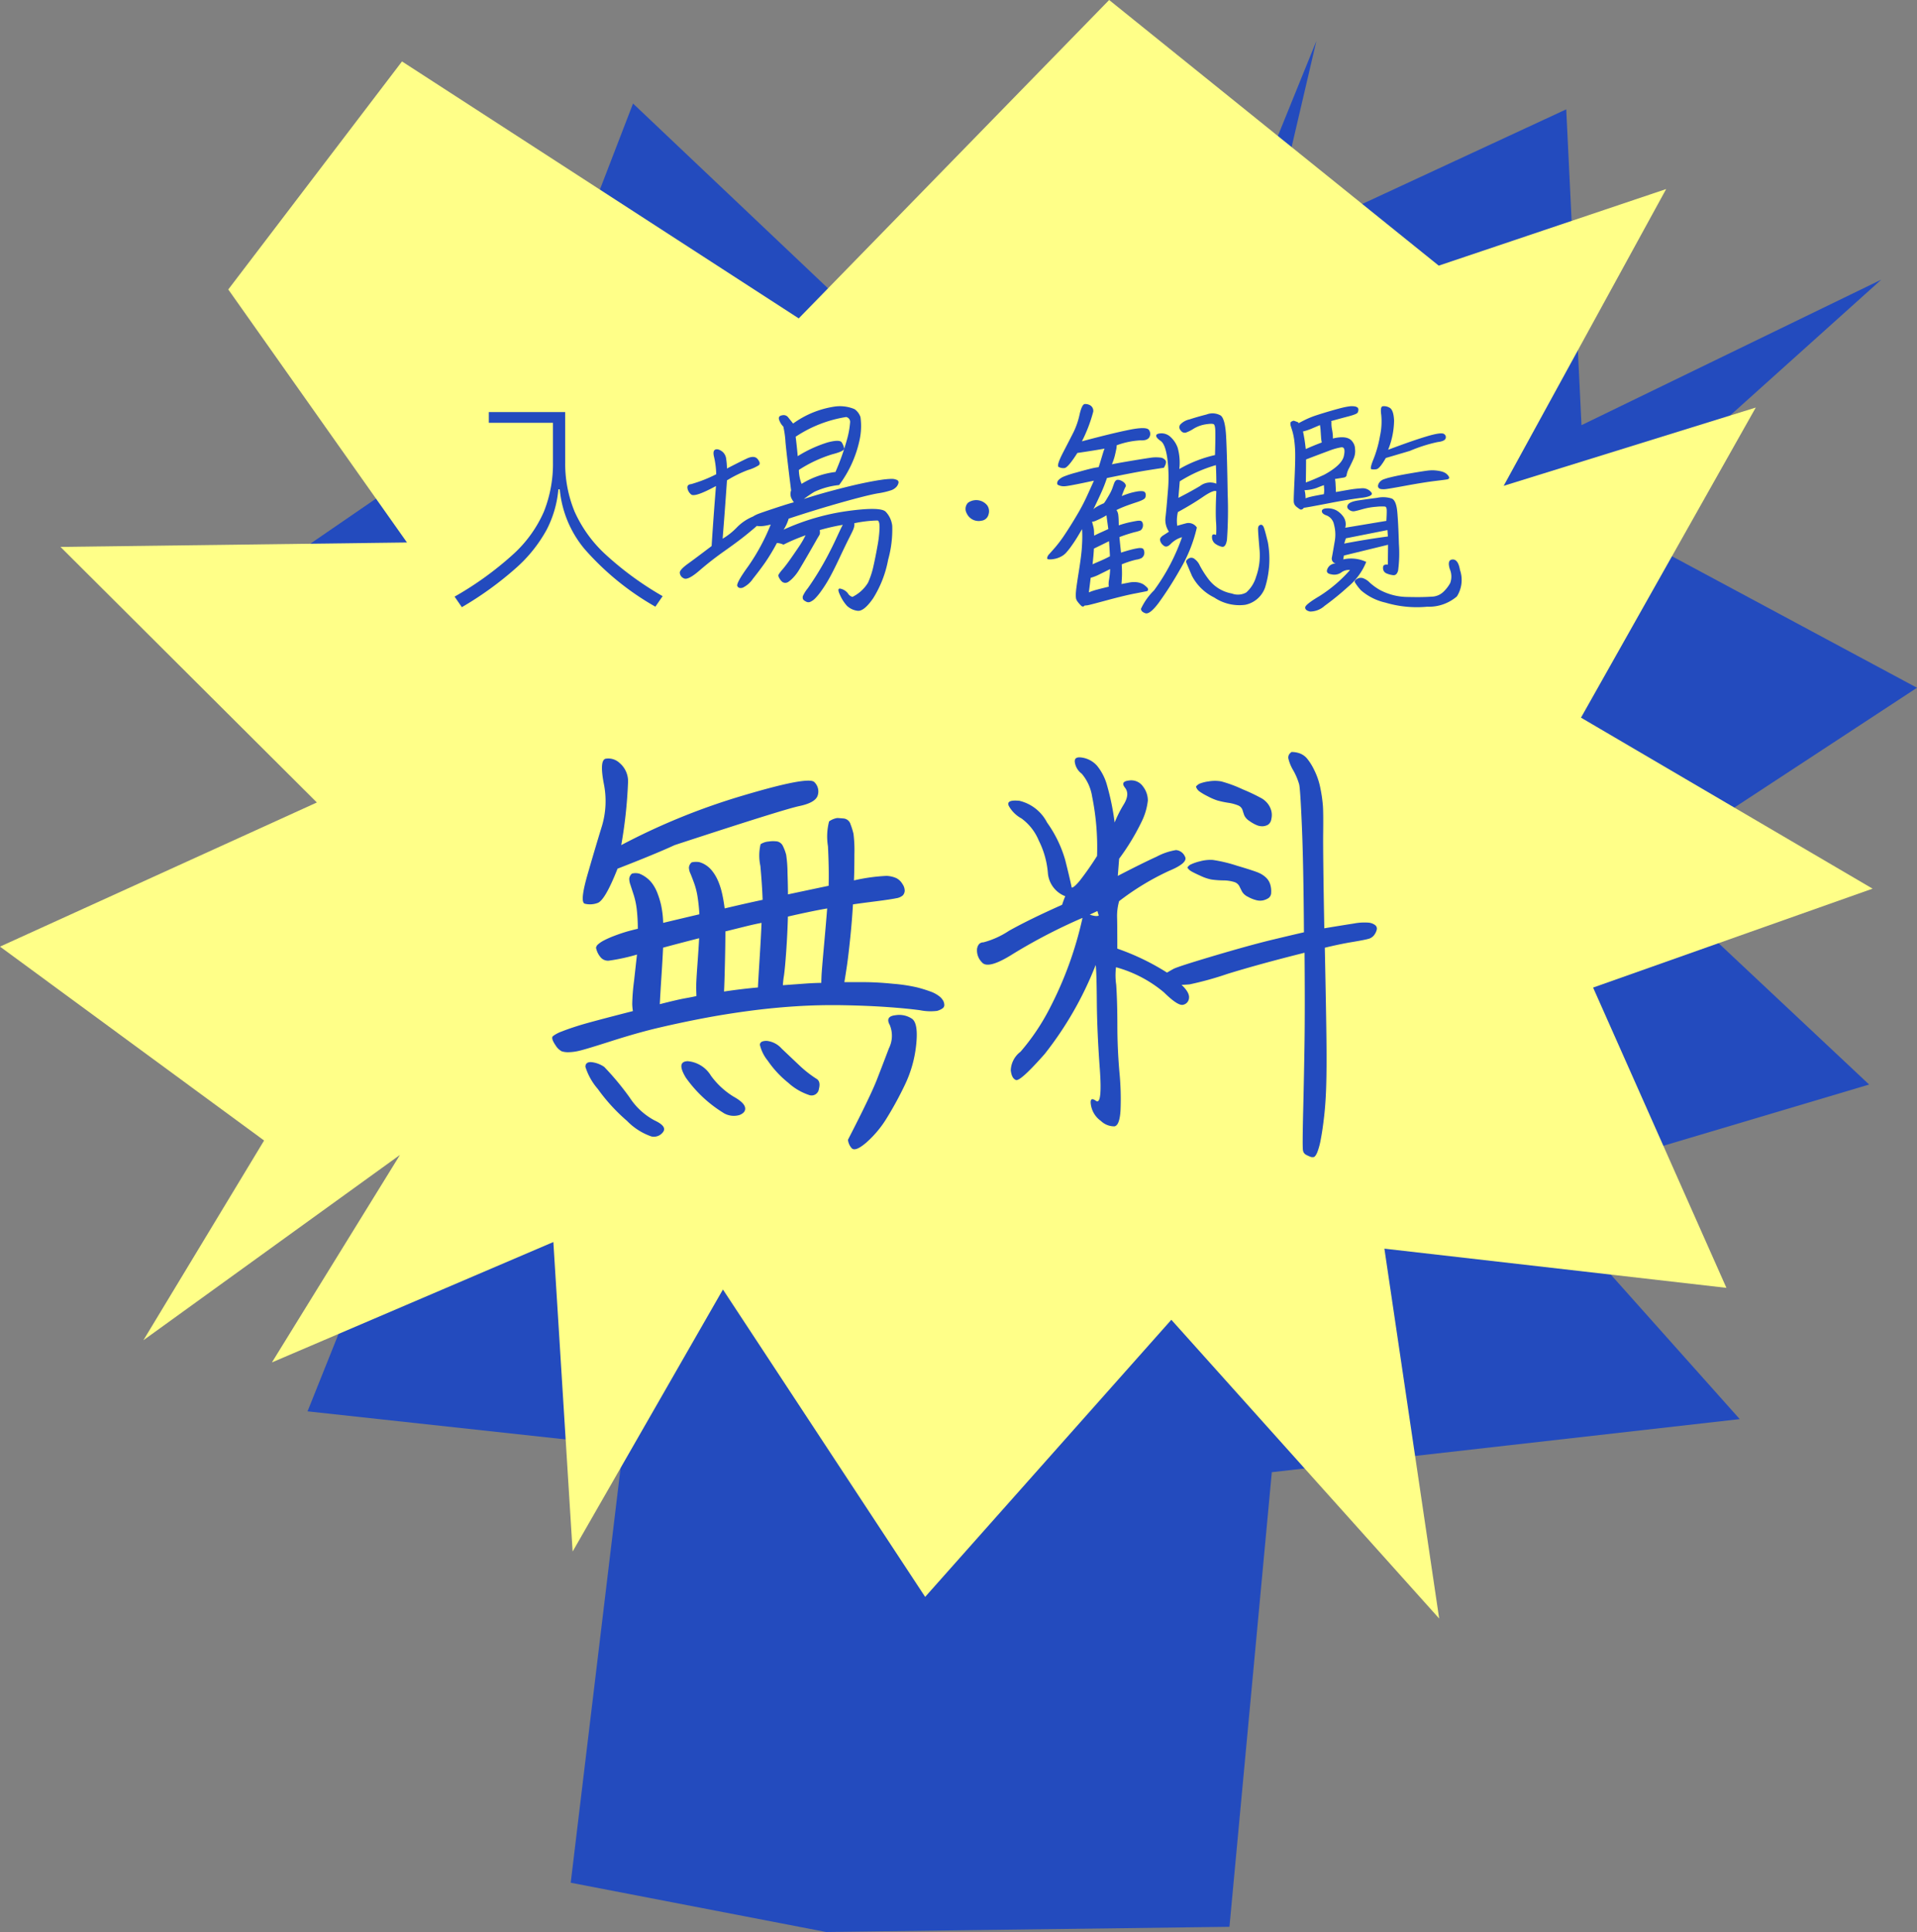
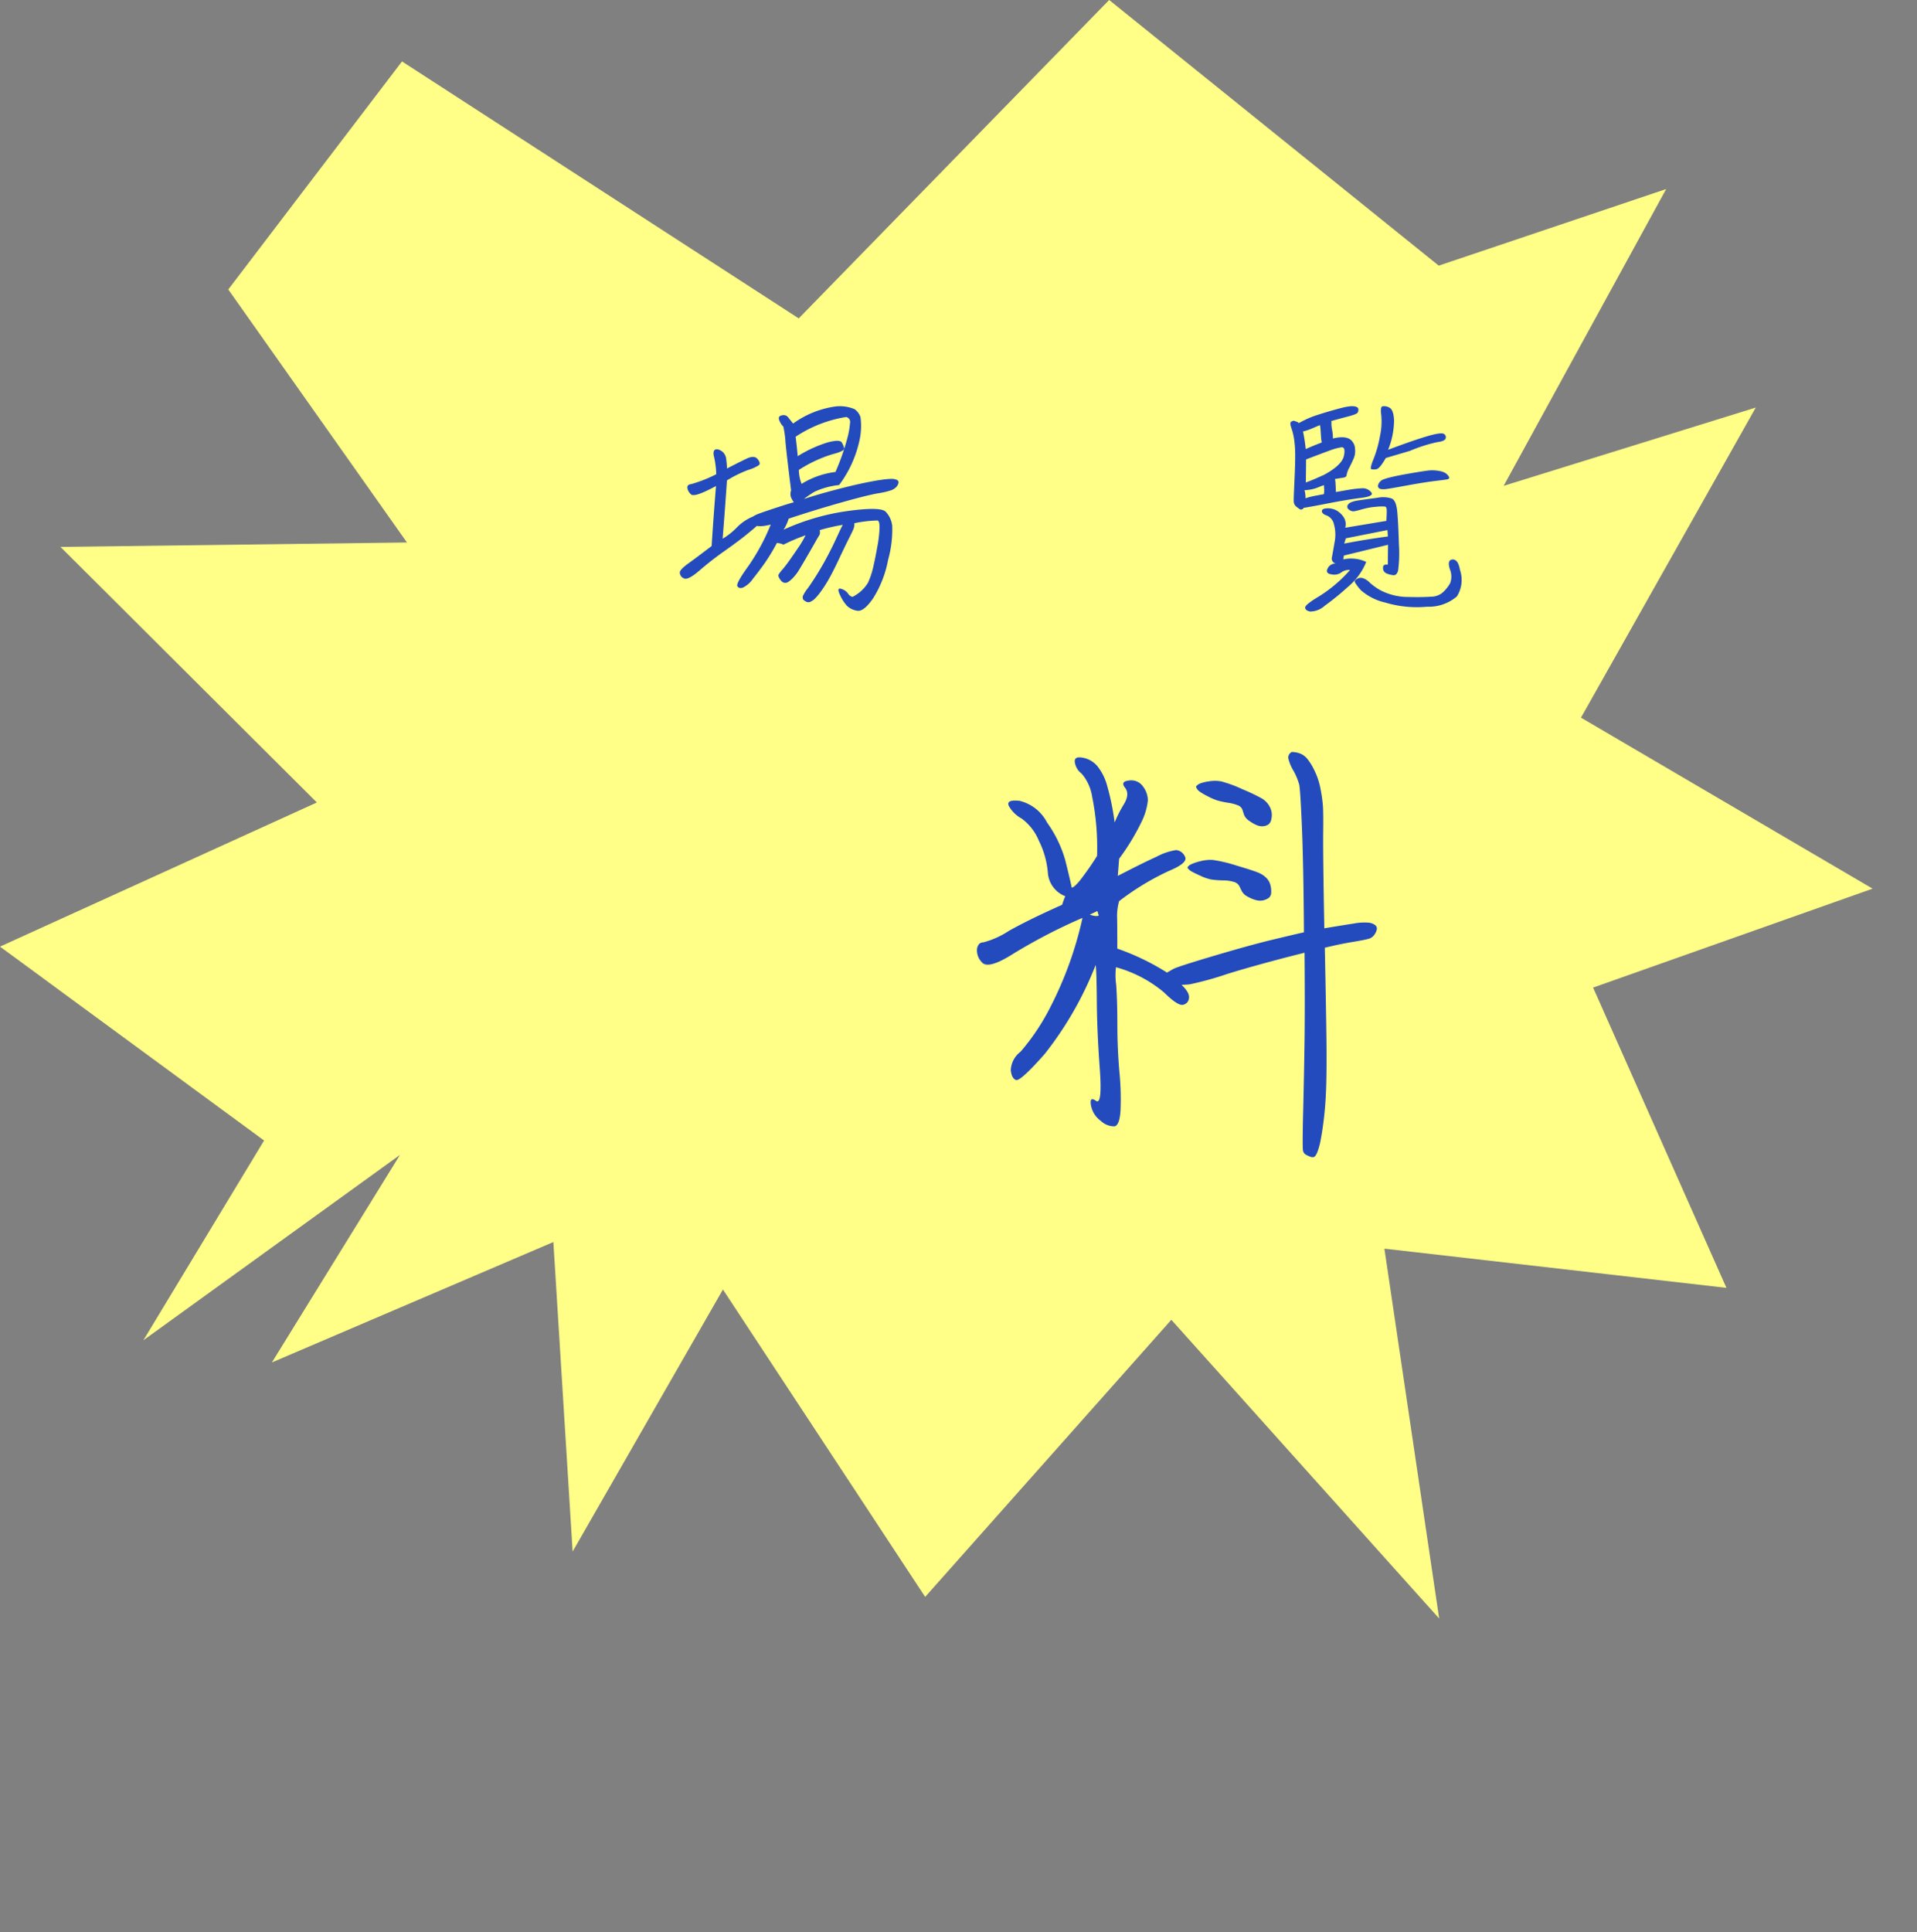
<svg xmlns="http://www.w3.org/2000/svg" width="116.47" height="117.355" viewBox="0 0 116.47 117.355">
  <rect x="0" y="0" width="116.47" height="117.355" fill="#808080" stroke="none" />
  <defs>
    <clipPath id="a">
      <rect width="116.47" height="117.355" fill="none" />
    </clipPath>
  </defs>
  <g transform="translate(236 -4041)">
    <g transform="translate(-236 4041)">
-       <path d="M63.156,22.934,46.814,7.447,39.86,25.5,23.05,37.038,38.121,59.2,27.038,86.888,46.22,88.975l-3.192,26.546,15.517,2.993,24.505-.315,2.574-27.615,28.429-3.224-12.679-14.21,20.541-6.113L107.994,53.97l16.829-11.034-18.635-10,16.465-14.79-18.214,8.839L103.512,7.8,85.4,16.2,88.331,3.649,81.246,21.122,74.319,3.2Z" transform="translate(-8.353 -1.159)" fill="#234bbe" />
      <path d="M67.388,0l-18.86,19.34L24.424,3.732,13.869,17.583,24.726,32.952l-21.051.269L19.251,48.745,0,57.5,16.045,69.278,8.712,81.411,24.3,70.153,16.52,82.758l17.1-7.313,1.171,18.8,9.132-15.917L56.209,97,71.166,80.167,87.439,98.315,84.111,75.847l20.78,2.381-8.1-18.24,16.98-6.008L96.055,43.592l10.619-18.836L91.357,29.511l9.873-18.027L87.412,16.136Z" transform="translate(0 0)" fill="#ff8" />
      <g transform="translate(0 0)">
        <g clip-path="url(#a)">
-           <path d="M50.041,42.286A7.639,7.639,0,0,0,50.61,45.3a7.95,7.95,0,0,0,1.85,2.576,19.252,19.252,0,0,0,3.5,2.562l-.441.64a16.609,16.609,0,0,1-4.3-3.5,6.59,6.59,0,0,1-1.509-3.629h-.085a6.534,6.534,0,0,1-.719,2.469,8.669,8.669,0,0,1-1.857,2.313,20.435,20.435,0,0,1-3.288,2.377l-.441-.641a19.923,19.923,0,0,0,3.565-2.576,7.638,7.638,0,0,0,1.857-2.576,7.848,7.848,0,0,0,.555-3.031V39.909H45.4v-.654h4.639Z" transform="translate(-15.701 -14.226)" fill="#234bbe" />
          <path d="M66.71,47.2q.111-1.765.265-3.641-1.306.709-1.515.507a.631.631,0,0,1-.223-.4c-.01-.134.067-.208.23-.223a8.3,8.3,0,0,0,1.522-.6,5.2,5.2,0,0,0-.126-1.028c-.064-.25-.048-.4.049-.458s.227-.033.389.069a.653.653,0,0,1,.292.486,4.089,4.089,0,0,1,.048.583q.722-.375,1.195-.6t.675.034c.135.172.155.295.062.369a2.53,2.53,0,0,1-.645.285,7.407,7.407,0,0,0-1.286.632q-.125,1.834-.264,3.544a4.056,4.056,0,0,0,.847-.667,2.923,2.923,0,0,1,1-.681,1.4,1.4,0,0,1,.2-.111q.139-.07,1.063-.376t1.216-.376a2.75,2.75,0,0,1-.145-.243.616.616,0,0,1-.02-.479q-.265-2.113-.341-2.925a5.663,5.663,0,0,0-.132-.952A1.042,1.042,0,0,1,70.8,39.5q-.042-.2.194-.237a.349.349,0,0,1,.347.1l.32.4a5.732,5.732,0,0,1,2.557-1.035,2.3,2.3,0,0,1,1.174.16.959.959,0,0,1,.362.486,4.012,4.012,0,0,1-.063,1.425,6.987,6.987,0,0,1-1.236,2.7,4.665,4.665,0,0,0-1.509.416,7.333,7.333,0,0,0-.632.431q.847-.277,1.883-.549t1.7-.41q.66-.139,1.091-.2a4.972,4.972,0,0,1,.639-.062.758.758,0,0,1,.334.062.155.155,0,0,1,.1.187.531.531,0,0,1-.125.237.8.8,0,0,1-.285.194,4.682,4.682,0,0,1-.854.2q-.667.119-2.217.556t-3.19.98a2.539,2.539,0,0,1-.305.667,13.973,13.973,0,0,1,3.891-1.132q1.988-.272,2.307.041a1.476,1.476,0,0,1,.4.861,6.809,6.809,0,0,1-.249,2.057,6.7,6.7,0,0,1-.91,2.342q-.577.834-.973.757a1.149,1.149,0,0,1-.611-.291,2.437,2.437,0,0,1-.431-.668c-.144-.3-.125-.426.055-.375a.777.777,0,0,1,.424.277.471.471,0,0,0,.278.216,2.287,2.287,0,0,0,.945-.861,5.011,5.011,0,0,0,.327-.993q.131-.577.25-1.251a7.245,7.245,0,0,0,.124-1.084c.005-.274-.034-.425-.117-.452a7.528,7.528,0,0,0-1.418.167.483.483,0,0,1,0,.166.944.944,0,0,1-.069.23q-.055.132-.25.514t-.584,1.21q-.389.827-.639,1.264a7.792,7.792,0,0,1-.48.751,3.51,3.51,0,0,1-.368.444.959.959,0,0,1-.264.187.28.28,0,0,1-.216.021.749.749,0,0,1-.166-.091.209.209,0,0,1-.091-.118.373.373,0,0,1,0-.146,2.173,2.173,0,0,1,.3-.479q.285-.4.6-.91t.611-1.07q.292-.556.5-1.008c.14-.3.234-.5.285-.611s.1-.192.132-.257a12.191,12.191,0,0,0-1.4.32.841.841,0,0,1,.014.159.347.347,0,0,1-.062.187c-.041.066-.114.188-.216.369s-.255.447-.459.8-.373.639-.507.861a2.762,2.762,0,0,1-.39.521,1.753,1.753,0,0,1-.291.251.335.335,0,0,1-.2.055A.291.291,0,0,1,71,49.378a.663.663,0,0,1-.139-.16.779.779,0,0,1-.084-.159.18.18,0,0,1,0-.119,2.117,2.117,0,0,1,.244-.319q.222-.264.465-.611t.479-.695a5.974,5.974,0,0,0,.333-.535c.064-.125.106-.2.125-.23a11.336,11.336,0,0,0-1.348.57,1.028,1.028,0,0,0-.4-.1,11.792,11.792,0,0,1-.723,1.2q-.333.472-.723.959a1.582,1.582,0,0,1-.632.556c-.163.046-.271.011-.326-.1s.164-.516.661-1.2A12.588,12.588,0,0,0,70.3,45.9c-.111.027-.236.054-.376.077a1.745,1.745,0,0,1-.472.006q-.1.1-.6.508T67.5,47.5a19.429,19.429,0,0,0-1.55,1.21q-.7.6-.939.451a.4.4,0,0,1-.236-.34c0-.125.175-.311.515-.556s.812-.6,1.424-1.064M74.9,39.364a7.7,7.7,0,0,0-3.085,1.2q.083.667.125,1.181a7.665,7.665,0,0,1,1.834-.84q.723-.188.842.006a1.047,1.047,0,0,1,.145.362q.029.167-.736.362a8.155,8.155,0,0,0-2.015.945,2.418,2.418,0,0,0,.166.848,5.062,5.062,0,0,1,2.057-.723,14.153,14.153,0,0,0,.695-1.952,5.319,5.319,0,0,0,.194-1.049.3.3,0,0,0-.223-.333" transform="translate(-23.474 -14.036)" fill="#234bbe" />
-           <path d="M93,48.89a.8.8,0,0,1-.931-.458.538.538,0,0,1,.084-.625.858.858,0,0,1,1.167.153.624.624,0,0,1,.084.549.5.5,0,0,1-.4.382" transform="translate(-33.343 -17.266)" fill="#234bbe" />
-           <path d="M106.88,42.359q-.291.042-1.035.16t-2.425.465a9.041,9.041,0,0,1-.369.938q-.23.508-.452.953a1.259,1.259,0,0,1,.181-.133,3.388,3.388,0,0,1,.458-.229,2.428,2.428,0,0,0,.146-.216q.09-.146.208-.354a2.266,2.266,0,0,0,.18-.4c.042-.125.077-.217.1-.278a.386.386,0,0,1,.091-.132.184.184,0,0,1,.125-.042.447.447,0,0,1,.174.042.747.747,0,0,1,.194.118.353.353,0,0,1,.1.139.13.13,0,0,1,0,.118,1.432,1.432,0,0,0-.091.188q-.062.145-.145.382a5.155,5.155,0,0,1,.555-.194c.139-.037.264-.064.376-.084a1.318,1.318,0,0,1,.292-.02.269.269,0,0,1,.173.055.249.249,0,0,1,.062.14.4.4,0,0,1-.035.208q-.049.119-.542.278c-.328.107-.584.2-.764.272s-.326.139-.437.194a.893.893,0,0,1,.063.118.661.661,0,0,1,.048.194c.009.079.017.18.021.306s.006.23.006.312a6.318,6.318,0,0,1,.633-.18c.171-.037.315-.065.43-.084a.854.854,0,0,1,.251-.014.166.166,0,0,1,.118.091.368.368,0,0,1,.041.18.4.4,0,0,1-.048.194.281.281,0,0,1-.119.126,2.006,2.006,0,0,1-.34.1,9.354,9.354,0,0,0-.925.3c.01.1.023.241.041.417s.038.352.056.528c.231-.074.426-.132.583-.173a3.946,3.946,0,0,1,.418-.091.735.735,0,0,1,.264-.007.167.167,0,0,1,.117.1.436.436,0,0,1,.035.18.37.37,0,0,1-.048.187.4.4,0,0,1-.119.132,1.013,1.013,0,0,1-.333.1,5.686,5.686,0,0,0-.875.285q.027.458.013.764c-.01.2-.019.347-.028.43l.472-.09a1.567,1.567,0,0,1,.354-.028,1.194,1.194,0,0,1,.32.055.822.822,0,0,1,.236.118,1.887,1.887,0,0,1,.167.146.188.188,0,0,1,.069.146c-.005.047-.037.077-.1.091s-.3.061-.708.139-.981.216-1.7.41-1.119.3-1.189.305a1.239,1.239,0,0,1-.159.014q-.1.125-.223,0a1.983,1.983,0,0,1-.2-.23.521.521,0,0,1-.1-.2,1.576,1.576,0,0,1-.008-.354q.014-.257.167-1.216t.188-1.418q.034-.459.034-.75t-.014-.472l-.257.431c-.116.194-.243.389-.383.583a4.215,4.215,0,0,1-.347.438,1.125,1.125,0,0,1-.347.243,1.4,1.4,0,0,1-.416.125,1.06,1.06,0,0,1-.285.014c-.051-.009-.078-.026-.084-.048a.239.239,0,0,1,.014-.1.452.452,0,0,1,.1-.159c.055-.061.174-.193.355-.4a7.809,7.809,0,0,0,.618-.827q.347-.521.7-1.119a12.187,12.187,0,0,0,.6-1.126q.244-.528.452-1-1.543.334-1.786.34a.756.756,0,0,1-.41-.091c-.028-.018-.04-.057-.035-.118a.31.31,0,0,1,.1-.187.99.99,0,0,1,.271-.181,6.043,6.043,0,0,1,.764-.25q.59-.167.91-.244a3.752,3.752,0,0,1,.472-.09q.042-.111.133-.417t.145-.479a1.979,1.979,0,0,1,.084-.23q-.611.112-1.653.264-.571.9-.785.918a.6.6,0,0,1-.355-.069q-.14-.083.278-.889t.632-1.23a4.675,4.675,0,0,0,.362-1.056q.145-.632.319-.646a.58.58,0,0,1,.347.09.39.39,0,0,1,.166.376,8.973,8.973,0,0,1-.688,1.8q1.82-.487,2.877-.7t1.2.014A.409.409,0,0,1,106,40.5q-.125.215-.541.194a4.952,4.952,0,0,0-1.446.3,1.37,1.37,0,0,1-.034.278q-.035.166-.083.369a3.779,3.779,0,0,1-.174.508q.334-.07,1.16-.209c.552-.092.943-.155,1.175-.187a2.154,2.154,0,0,1,.59-.014.448.448,0,0,1,.333.174c.06.092.026.241-.1.444m-4.447,6.685q-.07.57-.112.889a2.532,2.532,0,0,1,.3-.112q.215-.069.91-.236a1.38,1.38,0,0,1,.022-.445,5.14,5.14,0,0,0,.062-.625q-.278.14-.632.313a2.644,2.644,0,0,1-.549.216m.084-3.405c.018.075.041.163.069.265a1.464,1.464,0,0,1,.049.326c0,.116.007.2.007.257q.1-.055.326-.16l.535-.243c-.027-.2-.051-.373-.069-.507s-.033-.244-.041-.327a5.611,5.611,0,0,1-.709.355.8.8,0,0,1-.166.034m.11,1.627q-.013.334-.082.959.152-.07.444-.194t.611-.292q-.014-.362-.055-.917-.251.125-.508.25c-.172.084-.308.149-.411.2m6.255-1.279a8.8,8.8,0,0,1-1.028,2.557,21.081,21.081,0,0,1-1.3,2.029q-.536.709-.8.618t-.265-.271a3.854,3.854,0,0,1,.793-1.118,12.25,12.25,0,0,0,1.7-3.231,1.605,1.605,0,0,0-.688.41c-.172.18-.322.208-.451.084a.513.513,0,0,1-.2-.333c0-.1.07-.19.209-.278s.251-.16.334-.216a1.274,1.274,0,0,1-.208-.875q.055-.472.145-1.591a8.994,8.994,0,0,0-.034-1.987q-.125-.868-.4-1.056t-.278-.319c0-.088.1-.137.306-.146a.8.8,0,0,1,.576.23,1.625,1.625,0,0,1,.424.646,3.372,3.372,0,0,1,.1,1.292,7.743,7.743,0,0,1,2.168-.848q.028-.944.02-1.375c0-.287-.034-.452-.091-.493s-.217-.042-.486,0a2,2,0,0,0-.737.264,2.247,2.247,0,0,1-.486.243.288.288,0,0,1-.3-.132.277.277,0,0,1-.041-.347,1.061,1.061,0,0,1,.569-.326q.466-.153,1.042-.3a1,1,0,0,1,.855.063q.277.208.333,1.313t.091,3.426a25.631,25.631,0,0,1-.042,2.807q-.077.487-.32.424a1.086,1.086,0,0,1-.409-.194.492.492,0,0,1-.18-.382c-.01-.167.074-.213.25-.139a5.567,5.567,0,0,0-.008-.834q-.034-.639.022-1.82-.167-.1-.821.347t-1.515.917a2.281,2.281,0,0,0-.041.834c.121-.037.3-.088.543-.153a.605.605,0,0,1,.653.264m-1.042-2.807-.084,1q.736-.375,1.32-.723a1,1,0,0,1,.987-.139q0-.528-.028-1.126a8.552,8.552,0,0,0-2.2.987m3.169,6.81a1.038,1.038,0,0,0,.875-.062,2.036,2.036,0,0,0,.6-.959,3.856,3.856,0,0,0,.2-1.723q-.083-.98-.083-1.181c0-.134.046-.216.139-.243s.164.027.216.166.132.436.242.889a5.778,5.778,0,0,1-.173,2.759,1.623,1.623,0,0,1-1.21,1.042,2.742,2.742,0,0,1-1.876-.445,3.015,3.015,0,0,1-1.355-1.32q-.306-.716-.347-.82c-.028-.069.018-.144.139-.223a.308.308,0,0,1,.382.034.984.984,0,0,1,.306.39,5.986,5.986,0,0,0,.549.854,2.27,2.27,0,0,0,1.39.841" transform="translate(-36.167 -13.946)" fill="#234bbe" />
          <path d="M123.152,39.57q.167.055.251.09c.055.024.069.049.041.077.111-.064.261-.143.451-.236a5.319,5.319,0,0,1,.668-.264q.382-.125.862-.264t.715-.194a3.734,3.734,0,0,1,.409-.077,1.06,1.06,0,0,1,.3,0,.425.425,0,0,1,.181.063.165.165,0,0,1,.062.125.376.376,0,0,1-.042.187q-.048.1-.569.236t-1.049.285a.134.134,0,0,1,.021.028.464.464,0,0,1,0,.111,2.024,2.024,0,0,0,.041.39,3,3,0,0,1,.048.382v.146q.917-.222,1.2.208a.726.726,0,0,1,.146.424,1.129,1.129,0,0,1-.084.583c-.078.181-.167.366-.264.556a1.343,1.343,0,0,0-.16.431c-.01.1-.072.155-.187.173l-.522.084a2.23,2.23,0,0,1,.035.355c.014.217.02.363.02.438q.779-.14,1.015-.174t.563-.055a.664.664,0,0,1,.556.23q.229.25-.6.354t-2.009.334q-1.174.229-1.48.27a.2.2,0,0,1-.1.091.141.141,0,0,1-.146-.013c-.051-.033-.107-.072-.166-.119a.561.561,0,0,1-.139-.146.455.455,0,0,1-.056-.223q-.007-.145.041-1.181t.048-1.543a7.126,7.126,0,0,0-.048-.889,3.958,3.958,0,0,0-.117-.611c-.047-.152-.079-.259-.1-.319a.551.551,0,0,1-.027-.16.164.164,0,0,1,.027-.1.4.4,0,0,1,.167-.077m1.6.264-.438.187a3.359,3.359,0,0,1-.59.2c.028.13.056.278.084.445s.055.375.083.625q.459-.208.974-.4a1.723,1.723,0,0,1-.042-.292q-.013-.181-.028-.4a2.744,2.744,0,0,0-.041-.362m-.932,3.961a2.033,2.033,0,0,1,.056.486,2.237,2.237,0,0,1,.326-.1q.23-.056.785-.153a1.341,1.341,0,0,0,.021-.313C125,43.6,125,43.526,125,43.489q-.167.055-.438.166a2.376,2.376,0,0,1-.744.139m3.753,4.35a3.823,3.823,0,0,1-1.112,1.522,16.41,16.41,0,0,1-1.417,1.153,1.32,1.32,0,0,1-.883.347c-.2-.042-.3-.123-.3-.244s.29-.352.869-.695a8.546,8.546,0,0,0,1.855-1.584.759.759,0,0,0-.535.152.735.735,0,0,1-.591.112q-.388-.055-.236-.355a.521.521,0,0,1,.5-.3.31.31,0,0,1-.236-.389q.055-.292.16-.91a2.33,2.33,0,0,0-.035-1.071.746.746,0,0,0-.437-.548q-.3-.1-.3-.264t.326-.174a1.084,1.084,0,0,1,.57.132,1.333,1.333,0,0,1,.424.4.8.8,0,0,1,.1.647l2.5-.417c.018-.305.025-.523.021-.653s-.04-.2-.1-.216a2.818,2.818,0,0,0-.542.013,4.071,4.071,0,0,0-.806.14c-.241.069-.415.113-.522.132a.408.408,0,0,1-.326-.1.206.206,0,0,1-.055-.305q.111-.174.618-.251t1.153-.16a1.7,1.7,0,0,1,.9.049q.256.132.319.786t.1,1.966a8.046,8.046,0,0,1-.048,1.619q-.084.306-.305.278a1.442,1.442,0,0,1-.411-.111.346.346,0,0,1-.2-.326c-.01-.163.088-.23.292-.2l.013-1.209-2.682.654-.041.236a2.149,2.149,0,0,1,1.4.153m-2.613-5.267q1.126-.6,1.251-1.167t-.16-.529a3.876,3.876,0,0,0-.736.208q-.452.167-1.4.528,0,.529-.014,1.4.43-.153,1.056-.444m1.375,3.836-.1.319q1.375-.264,2.654-.431l-.027-.389Zm3.572,3.558q.416.013.82.013t.834-.027a1.066,1.066,0,0,0,.7-.292,2.161,2.161,0,0,0,.417-.542,1.148,1.148,0,0,0-.027-.841c-.116-.375-.061-.57.166-.583s.377.2.451.632a1.869,1.869,0,0,1-.187,1.612,2.615,2.615,0,0,1-1.807.625,6.656,6.656,0,0,1-2.536-.25,3.407,3.407,0,0,1-1.481-.744,3.016,3.016,0,0,1-.375-.493q-.049-.111.153-.216a.442.442,0,0,1,.416,0,1.054,1.054,0,0,1,.334.237,3.55,3.55,0,0,0,.611.444,3.631,3.631,0,0,0,1.508.424m.319-8.867-1.459.431q-.376.653-.571.681a.832.832,0,0,1-.305,0c-.075-.018-.03-.227.132-.625a7.075,7.075,0,0,0,.389-1.39,4.133,4.133,0,0,0,.077-1.278c-.046-.324-.02-.5.077-.528a.639.639,0,0,1,.41.076q.264.119.292.8a4.907,4.907,0,0,1-.361,1.765q1.474-.556,2.363-.82t1.042-.132a.219.219,0,0,1,.077.285q-.077.153-.486.2a9.13,9.13,0,0,0-1.675.535m-1.918,2.21a.173.173,0,0,1-.013-.125.4.4,0,0,1,.09-.18.548.548,0,0,1,.187-.154,3.194,3.194,0,0,1,.5-.152q.388-.1,1.23-.244t1.077-.166a2.134,2.134,0,0,1,.424,0,2.446,2.446,0,0,1,.326.055.864.864,0,0,1,.251.1.641.641,0,0,1,.18.167c.046.065.062.113.048.146a.133.133,0,0,1-.1.069q-.077.021-.737.1t-1.785.285q-1.127.208-1.293.216a.947.947,0,0,1-.25-.014.232.232,0,0,1-.139-.1" transform="translate(-44.561 -14.019)" fill="#234bbe" />
-           <path d="M55.513,84.274a1.287,1.287,0,0,1-.233-.522.369.369,0,0,1,.138-.219,1.839,1.839,0,0,1,.357-.233,5.424,5.424,0,0,1,.59-.261c.238-.092.462-.169.673-.234s.471-.133.782-.206a10.706,10.706,0,0,0-.055-1.085,4.752,4.752,0,0,0-.192-.961q-.139-.426-.206-.632a1.13,1.13,0,0,1-.069-.357.466.466,0,0,1,.165-.316.888.888,0,0,1,.44,0,1.659,1.659,0,0,1,.384.206,1.757,1.757,0,0,1,.4.384,2.445,2.445,0,0,1,.316.576,5.271,5.271,0,0,1,.233.756,6.069,6.069,0,0,1,.124,1.071q.8-.192,2.2-.522c-.018-.33-.05-.659-.1-.988a4.456,4.456,0,0,0-.22-.906c-.1-.275-.179-.476-.233-.6a.884.884,0,0,1-.082-.343.463.463,0,0,1,.165-.316,1.162,1.162,0,0,1,.466-.014,1.4,1.4,0,0,1,.371.164,1.58,1.58,0,0,1,.4.357,2.605,2.605,0,0,1,.343.563,4.023,4.023,0,0,1,.247.727q.1.4.179,1,1.262-.3,2.306-.522-.027-.851-.136-2.059a2.975,2.975,0,0,1,.013-1.319,1.053,1.053,0,0,1,.508-.165,1.518,1.518,0,0,1,.4-.013.494.494,0,0,1,.453.3,2.749,2.749,0,0,1,.193.522,7.622,7.622,0,0,1,.082,1.085q.027.852.027,1.318,1.291-.274,2.471-.522.028-1.016-.041-2.4a3.652,3.652,0,0,1,.068-1.51,1.157,1.157,0,0,1,.495-.206c.055,0,.183.01.384.027a.488.488,0,0,1,.425.356,4.417,4.417,0,0,1,.179.577,8.087,8.087,0,0,1,.055,1.236q0,.989-.027,1.593a11.2,11.2,0,0,1,1.977-.274,1.628,1.628,0,0,1,.6.137.917.917,0,0,1,.37.357.72.72,0,0,1,.137.412.457.457,0,0,1-.11.274.782.782,0,0,1-.412.179q-.316.069-1.29.193t-1.332.179q-.055.961-.165,2.032t-.206,1.73q-.1.659-.151.961h1.153q.823,0,1.813.1a9.983,9.983,0,0,1,1.455.22,8.337,8.337,0,0,1,.8.247,1.935,1.935,0,0,1,.522.274.928.928,0,0,1,.261.288.585.585,0,0,1,.069.261.249.249,0,0,1-.11.205,1.09,1.09,0,0,1-.33.151,3.236,3.236,0,0,1-1.043-.041q-.824-.11-2.005-.193t-2.649-.11q-1.47-.027-2.925.068t-2.884.289q-1.428.192-2.787.453t-2.636.562q-1.277.3-2.87.81t-1.963.59a3,3,0,0,1-.632.082,1.233,1.233,0,0,1-.412-.055.985.985,0,0,1-.37-.357q-.3-.439-.165-.563a2.037,2.037,0,0,1,.549-.288q.412-.165,1.071-.37t3.24-.865a3.191,3.191,0,0,1-.041-.426,12.336,12.336,0,0,1,.11-1.4q.123-1.112.179-1.607a11.764,11.764,0,0,1-1.716.371.587.587,0,0,1-.536-.261m4.531-6.755q-1.127.522-3.46,1.428-.77,1.95-1.222,2.087a1.324,1.324,0,0,1-.769.041q-.316-.1.179-1.812t.865-2.911a5.3,5.3,0,0,0,.11-2.581q-.262-1.386.1-1.5a.991.991,0,0,1,.851.247,1.45,1.45,0,0,1,.522,1.208,28.084,28.084,0,0,1-.411,3.789A40.214,40.214,0,0,1,64.232,74.5q3.968-1.18,4.311-.81a.784.784,0,0,1,.206.81q-.138.44-1.112.645t-7.592,2.376M55.788,91a16.752,16.752,0,0,1,1.538,1.853,4.108,4.108,0,0,0,1.51,1.387q.769.357.522.7a.689.689,0,0,1-.714.274,3.79,3.79,0,0,1-1.483-.947,11.025,11.025,0,0,1-1.771-1.936,3.769,3.769,0,0,1-.754-1.345c0-.193.109-.289.329-.289a1.686,1.686,0,0,1,.824.3m5.766-7.826q-1.18.3-2.2.576-.029.659-.1,1.744t-.1,1.689q1.071-.274,1.538-.357t.687-.137c0-.073-.005-.207-.013-.4s.013-.668.068-1.428.092-1.322.11-1.688m1.456,10.6a7.783,7.783,0,0,1-2.265-2.128q-.591-.974.11-1a1.829,1.829,0,0,1,1.414.879,4.814,4.814,0,0,0,1.359,1.264q.645.357.714.659t-.33.467a1.211,1.211,0,0,1-1-.137m2.334-11.533q-.439.082-.988.219l-1.209.3q0,.687-.027,1.881t-.055,1.771q1.1-.164,2.059-.247.027-.549.11-1.881t.109-2.045M67.6,90.864a6.919,6.919,0,0,0,1.057.838q.288.151.164.631a.448.448,0,0,1-.618.357,3.557,3.557,0,0,1-1.25-.742,6.2,6.2,0,0,1-1.236-1.332,2.419,2.419,0,0,1-.48-.961c0-.165.136-.247.411-.247a1.4,1.4,0,0,1,.907.467l1.044.989m1.73-9.5q-.961.165-2.39.495-.027,1.016-.1,2.059t-.138,1.51a5.615,5.615,0,0,0-.068.6l1.373-.1q.6-.041.961-.041,0-.11.013-.426t.151-1.84q.137-1.524.193-2.265m1.263,14.06q1.372-2.664,1.757-3.652t.727-1.895a1.7,1.7,0,0,0,.055-1.428q-.288-.521.343-.59a1.39,1.39,0,0,1,1.016.219q.384.289.247,1.579a7.355,7.355,0,0,1-.687,2.431,21.185,21.185,0,0,1-1.1,2.018A6.458,6.458,0,0,1,71.7,95.587q-.7.6-.907.316a.9.9,0,0,1-.205-.481" transform="translate(-19.068 -26.183)" fill="#234bbe" />
          <path d="M112.22,71.643a1.435,1.435,0,0,1,.481.082,1.073,1.073,0,0,1,.425.288,3.381,3.381,0,0,1,.453.714,4.3,4.3,0,0,1,.384,1.139,8.518,8.518,0,0,1,.152,1.085q.027.453.013,1.634t.068,5.766q1.154-.191,1.785-.288a3.426,3.426,0,0,1,.906-.055.773.773,0,0,1,.4.151.268.268,0,0,1,.1.261.871.871,0,0,1-.152.329.631.631,0,0,1-.37.247q-.248.069-.989.192t-1.648.344q.083,4.009.1,5.657t-.014,2.677q-.028,1.03-.124,1.882t-.206,1.414a4.192,4.192,0,0,1-.219.81c-.073.164-.142.256-.206.274a.36.36,0,0,1-.233-.027,2.408,2.408,0,0,1-.261-.123.368.368,0,0,1-.164-.261q-.041-.192.013-2.416t.083-4.242q.027-2.019,0-5.341-2.747.687-4.7,1.29a19.559,19.559,0,0,1-2.279.631c-.219.019-.384.028-.494.028q.494.467.453.8a.449.449,0,0,1-.358.412q-.316.082-1.167-.756a7.69,7.69,0,0,0-2.911-1.524,4.037,4.037,0,0,0,.013,1.071q.069,1.043.07,2.457t.123,2.828a16.538,16.538,0,0,1,.069,2.334q-.055.92-.37.975a1.172,1.172,0,0,1-.824-.33,1.475,1.475,0,0,1-.6-.947q-.1-.562.3-.274t.233-1.964q-.165-2.251-.179-4.077t-.069-2.211a21.1,21.1,0,0,1-3.1,5.409q-1.482,1.676-1.743,1.579t-.316-.59a1.477,1.477,0,0,1,.59-1.125A13.311,13.311,0,0,0,97.5,87.24a22.277,22.277,0,0,0,2-5.492v-.027a33.514,33.514,0,0,0-4.188,2.169q-1.551.988-1.922.522a1.023,1.023,0,0,1-.288-.838q.082-.37.385-.37a5.2,5.2,0,0,0,1.551-.7q1.25-.7,3.227-1.579c.073-.22.138-.393.193-.522a1.653,1.653,0,0,1-1.057-1.428,5.339,5.339,0,0,0-.55-1.95A3.151,3.151,0,0,0,95.8,75.68a1.954,1.954,0,0,1-.769-.756q-.192-.4.646-.316a2.556,2.556,0,0,1,1.675,1.318,7.4,7.4,0,0,1,1.1,2.265q.261,1.03.4,1.689.138,0,.481-.412a17.958,17.958,0,0,0,1.057-1.51,15.509,15.509,0,0,0-.3-3.611,2.8,2.8,0,0,0-.632-1.387,1.055,1.055,0,0,1-.412-.659q-.082-.411.453-.316a1.528,1.528,0,0,1,.892.494,3.224,3.224,0,0,1,.6,1.167,15.114,15.114,0,0,1,.467,2.279,7.39,7.39,0,0,1,.563-1.112q.371-.618.068-1t.247-.439a.867.867,0,0,1,.851.371,1.384,1.384,0,0,1,.289.851,3.861,3.861,0,0,1-.357,1.236,13.94,13.94,0,0,1-1.387,2.293l-.082,1.043Q103.131,78.4,104.01,78a3.759,3.759,0,0,1,1.18-.4.652.652,0,0,1,.536.384q.232.385-.961.879a15.788,15.788,0,0,0-3.034,1.84,3.257,3.257,0,0,0-.124.975q.013.481.014,1.908a14.607,14.607,0,0,1,3.02,1.456q.138-.082.384-.22t2.471-.8q2.225-.659,3.542-.975t1.922-.453q-.028-4.146-.124-6.412t-.165-2.568a3.891,3.891,0,0,0-.358-.852,2.566,2.566,0,0,1-.3-.727.365.365,0,0,1,.068-.275.506.506,0,0,1,.138-.123m-11.808,9.666-.466.219c.275.092.457.11.549.055Zm5.465-2.636a.471.471,0,0,1,.206-.192,2.846,2.846,0,0,1,.563-.193,2.379,2.379,0,0,1,.782-.082,8.8,8.8,0,0,1,1.442.343q1.07.317,1.345.439a1.513,1.513,0,0,1,.453.3.962.962,0,0,1,.247.412,1.415,1.415,0,0,1,.055.481.405.405,0,0,1-.165.343,1.045,1.045,0,0,1-.33.138.9.9,0,0,1-.412-.014,2.053,2.053,0,0,1-.508-.206.818.818,0,0,1-.356-.316l-.165-.33a.522.522,0,0,0-.3-.247,2.3,2.3,0,0,0-.687-.1,5.6,5.6,0,0,1-.713-.055,2.79,2.79,0,0,1-.646-.219q-.4-.179-.563-.275a.677.677,0,0,1-.247-.233m.522-4.915a.613.613,0,0,1,.22-.179,2.3,2.3,0,0,1,.549-.138,2.191,2.191,0,0,1,.769,0,7.839,7.839,0,0,1,1.3.481,11.2,11.2,0,0,1,1.181.563,1.363,1.363,0,0,1,.371.344,1.218,1.218,0,0,1,.191.412,1.051,1.051,0,0,1,0,.48.5.5,0,0,1-.191.344.716.716,0,0,1-.316.1.853.853,0,0,1-.384-.068,2.209,2.209,0,0,1-.453-.261.807.807,0,0,1-.3-.329c-.036-.1-.073-.21-.109-.33a.454.454,0,0,0-.261-.275,2.539,2.539,0,0,0-.617-.164,5.609,5.609,0,0,1-.646-.138,3.554,3.554,0,0,1-.6-.261,3.427,3.427,0,0,1-.508-.3.583.583,0,0,1-.193-.275" transform="translate(-33.737 -25.964)" fill="#234bbe" />
        </g>
      </g>
    </g>
  </g>
</svg>